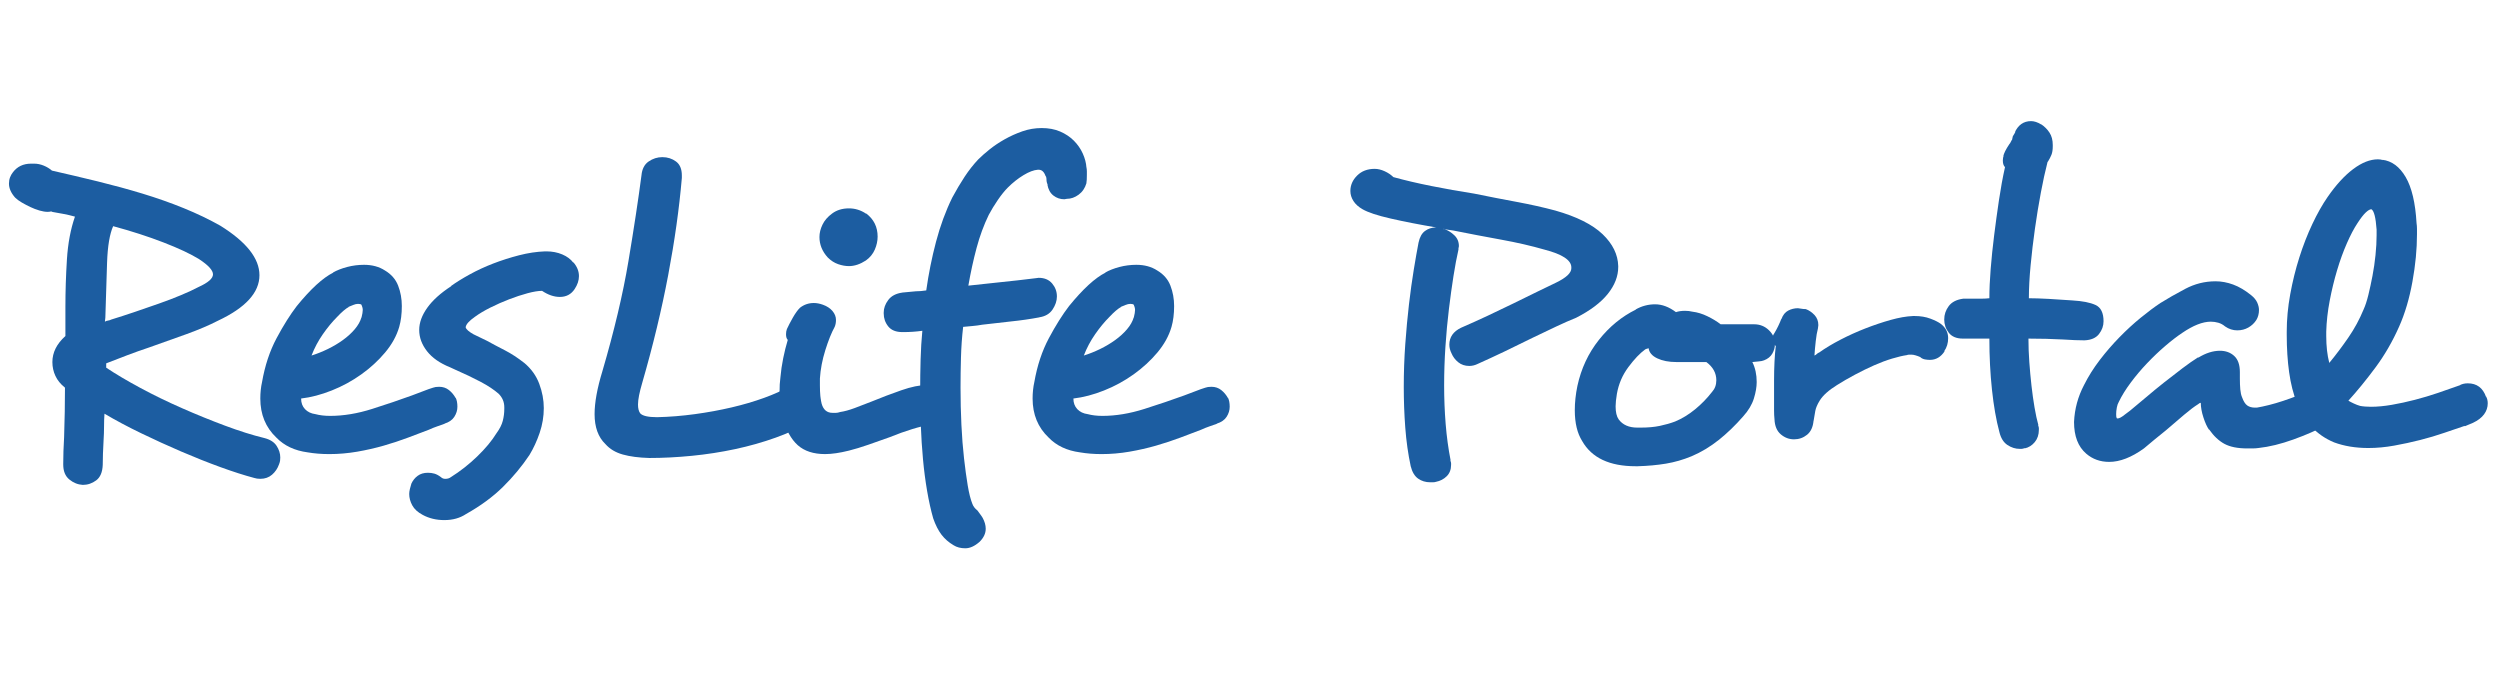
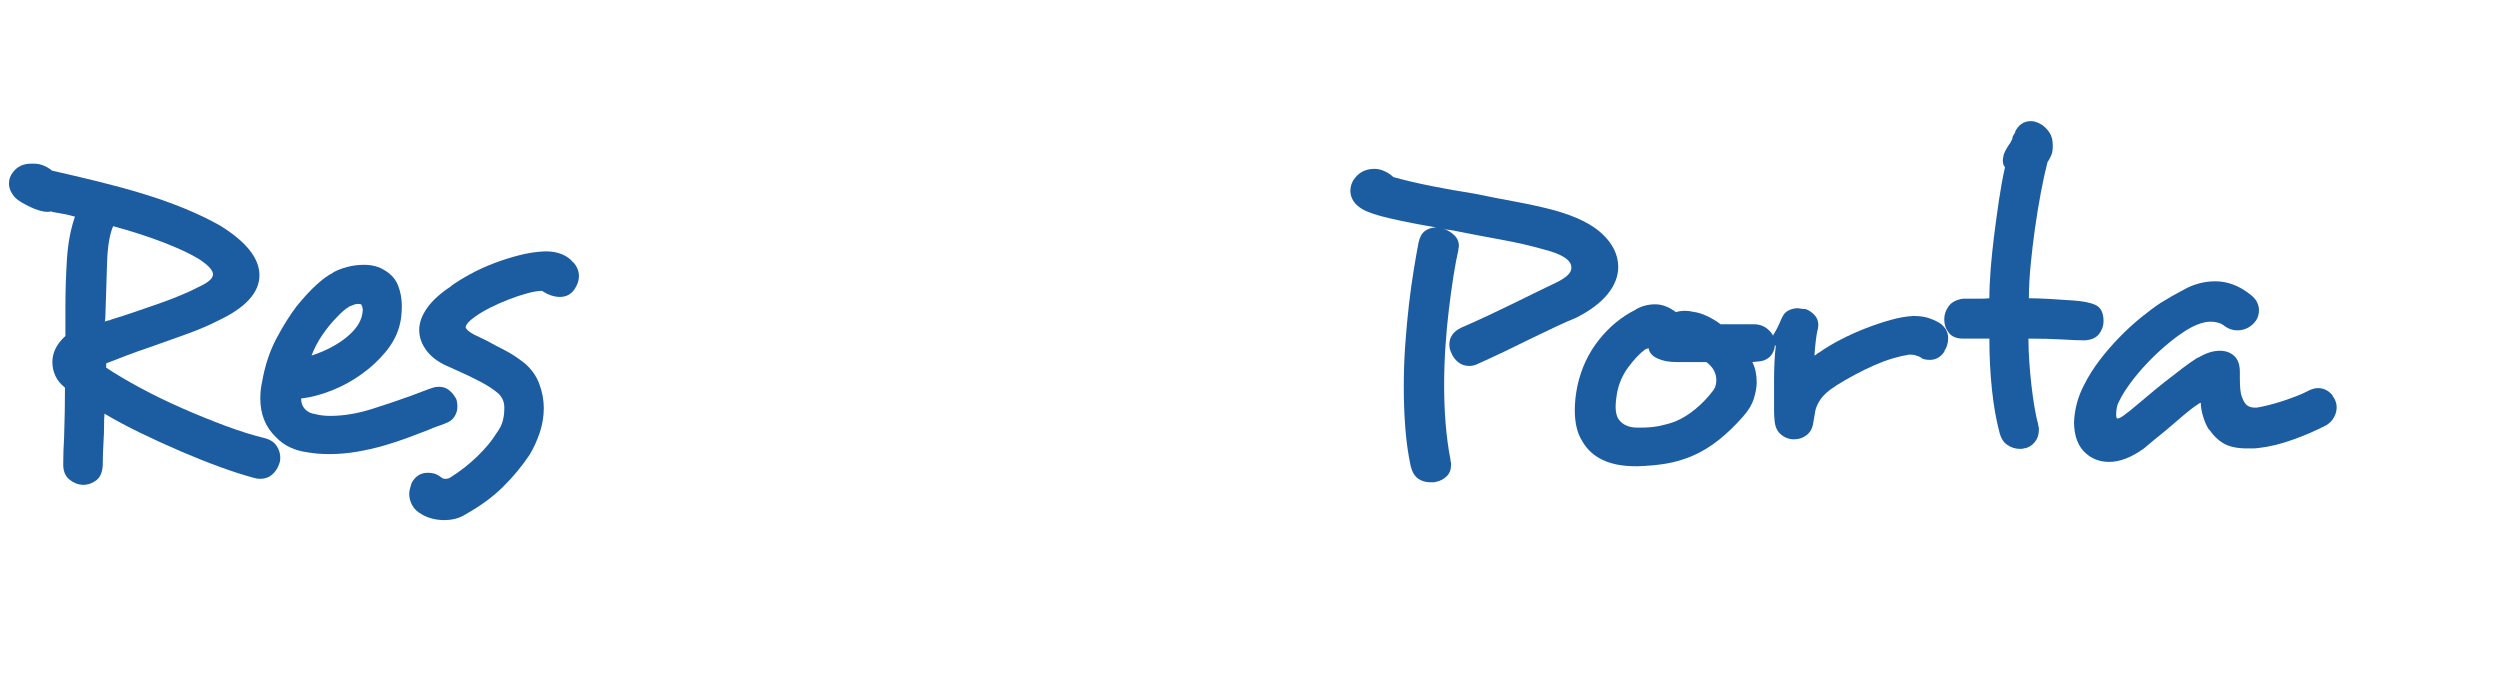
<svg xmlns="http://www.w3.org/2000/svg" version="1.1" id="Layer_3" x="0px" y="0px" width="674.668px" height="185.109px" viewBox="0 0 674.668 185.109" enable-background="new 0 0 674.668 185.109" xml:space="preserve">
  <g>
    <path fill="#1C5DA1" d="M73.414,128.106c-0.86,0.741-1.915,1.113-3.163,1.113c-0.626,0-1.172-0.079-1.64-0.235   c-2.656-0.703-5.702-1.68-9.138-2.929c-3.438-1.251-6.971-2.655-10.602-4.217c-3.632-1.563-7.225-3.204-10.778-4.922   c-3.556-1.715-6.854-3.474-9.9-5.271c-0.079,1.094-0.118,2.266-0.118,3.514c0,1.172-0.04,2.344-0.117,3.516   c-0.078,1.326-0.137,2.577-0.175,3.749c-0.041,1.17-0.059,2.185-0.059,3.045c-0.078,1.952-0.665,3.339-1.757,4.159   c-1.094,0.82-2.304,1.229-3.632,1.229c-1.329-0.077-2.539-0.567-3.631-1.464c-1.095-0.899-1.641-2.245-1.641-4.042v-0.233   c0-1.095,0.019-2.227,0.059-3.398c0.038-1.171,0.097-2.421,0.176-3.748c0.077-2.265,0.135-4.549,0.176-6.854   c0.038-2.303,0.059-4.47,0.059-6.501c-1.172-0.938-2.032-1.991-2.577-3.164c-0.548-1.171-0.821-2.419-0.821-3.748   c0-2.578,1.172-4.92,3.515-7.029v-7.849c0-4.217,0.136-8.494,0.41-12.828c0.273-4.335,0.996-8.181,2.167-11.54   c-1.094-0.311-2.188-0.565-3.28-0.761c-1.095-0.194-2.071-0.37-2.929-0.527h0.117c-0.078,0-0.137-0.019-0.175-0.058   c-0.041-0.039-0.099-0.059-0.176-0.059c-0.234,0.078-0.547,0.117-0.938,0.117c-0.625,0-1.347-0.117-2.167-0.351   c-0.82-0.235-1.641-0.546-2.46-0.938c-0.82-0.39-1.602-0.8-2.343-1.23c-0.743-0.428-1.348-0.879-1.816-1.348   c-1.094-1.248-1.64-2.499-1.64-3.749c0-0.625,0.097-1.19,0.293-1.699c0.194-0.507,0.448-0.956,0.761-1.348   c1.172-1.562,2.812-2.343,4.921-2.343h0.82c0.858,0,1.717,0.175,2.577,0.527c0.859,0.352,1.6,0.802,2.226,1.348   c4.138,0.938,8.277,1.915,12.418,2.929c4.138,1.016,8.142,2.109,12.008,3.28c3.866,1.172,7.575,2.481,11.129,3.925   c3.553,1.446,6.854,3.027,9.899,4.745c7.03,4.375,10.544,8.826,10.544,13.355c0,4.686-3.749,8.787-11.247,12.301   c-2.266,1.17-5.057,2.363-8.376,3.573c-3.321,1.212-6.66,2.401-10.017,3.573c-2.109,0.702-4.141,1.426-6.092,2.167   c-1.953,0.743-3.828,1.466-5.624,2.168v1.17c2.577,1.721,5.642,3.535,9.196,5.449c3.553,1.914,7.282,3.731,11.188,5.446   c3.904,1.72,7.791,3.302,11.656,4.745c3.867,1.447,7.399,2.56,10.603,3.34c1.562,0.389,2.675,1.093,3.338,2.108   c0.663,1.015,0.997,2.068,0.997,3.163c0,0.311-0.02,0.604-0.059,0.878c-0.04,0.273-0.137,0.605-0.292,0.996   C74.896,126.446,74.272,127.362,73.414,128.106z M53.732,69.939c-2.267-1.406-5.468-2.908-9.607-4.51   c-4.14-1.6-8.669-3.064-13.589-4.393c-0.937,2.109-1.484,5.37-1.64,9.782c-0.158,4.414-0.313,9.392-0.468,14.937   c0,0.157-0.021,0.333-0.06,0.527c-0.04,0.197-0.058,0.372-0.058,0.527c0.235-0.156,0.507-0.252,0.82-0.293   c0.311-0.038,0.624-0.135,0.937-0.292c2.03-0.625,4.139-1.308,6.327-2.051c2.186-0.74,4.334-1.481,6.443-2.225   c2.109-0.741,4.101-1.502,5.975-2.284c1.875-0.78,3.474-1.523,4.804-2.226c2.577-1.171,3.865-2.303,3.865-3.397   C57.48,72.947,56.23,71.579,53.732,69.939z" />
    <path fill="#1C5DA1" d="M123.438,109.771c0,0.938-0.274,1.837-0.819,2.694c-0.547,0.86-1.446,1.485-2.695,1.874h0.117   c-0.626,0.235-1.289,0.469-1.991,0.703c-0.703,0.235-1.485,0.548-2.343,0.938c-1.641,0.626-3.497,1.329-5.565,2.109   c-2.07,0.779-4.258,1.502-6.561,2.167c-2.305,0.662-4.707,1.209-7.205,1.641c-2.5,0.428-4.999,0.645-7.498,0.645   c-2.108,0-4.062-0.158-5.857-0.469c-3.514-0.471-6.326-1.797-8.435-3.983c-2.89-2.734-4.334-6.248-4.334-10.545   c0-0.779,0.039-1.541,0.117-2.282c0.077-0.743,0.194-1.467,0.352-2.169c0.779-4.452,2.088-8.395,3.924-11.833   c1.834-3.436,3.65-6.326,5.448-8.669c3.749-4.607,7.029-7.615,9.84-9.021h-0.117c1.093-0.625,2.382-1.131,3.867-1.523   c1.482-0.39,3.005-0.586,4.568-0.586c2.186,0,4.06,0.509,5.623,1.523c1.717,1.016,2.909,2.383,3.573,4.1   c0.663,1.719,0.996,3.555,0.996,5.506c0,2.109-0.234,3.984-0.702,5.624c-0.703,2.422-1.974,4.726-3.808,6.912   c-1.836,2.188-3.983,4.16-6.443,5.917s-5.116,3.203-7.967,4.335c-2.852,1.132-5.605,1.855-8.259,2.166   c0,1.173,0.351,2.129,1.055,2.871c0.703,0.743,1.64,1.192,2.812,1.347c1.171,0.313,2.499,0.469,3.983,0.469   c3.591,0,7.36-0.623,11.305-1.874c3.942-1.249,7.516-2.46,10.72-3.631c1.092-0.391,2.126-0.78,3.104-1.173   c0.975-0.389,1.854-0.702,2.636-0.937c0.234-0.077,0.468-0.136,0.702-0.177c0.234-0.038,0.546-0.059,0.938-0.059   c1.014,0,1.893,0.294,2.636,0.881c0.741,0.584,1.348,1.307,1.815,2.166v-0.116C123.28,107.937,123.438,108.758,123.438,109.771z    M97.898,83.647c0-0.234-0.04-0.488-0.117-0.762c-0.079-0.273-0.158-0.487-0.234-0.645c-0.158-0.155-0.469-0.234-0.938-0.234   c-0.392,0-0.82,0.099-1.289,0.293c-0.469,0.196-0.898,0.372-1.289,0.527h0.117c-0.861,0.469-1.915,1.367-3.164,2.694   c-1.329,1.329-2.617,2.89-3.866,4.686c-1.25,1.798-2.266,3.711-3.046,5.741c1.483-0.468,2.947-1.054,4.394-1.757   c1.444-0.703,2.791-1.503,4.042-2.401c1.249-0.897,2.323-1.875,3.222-2.93c0.897-1.054,1.502-2.127,1.816-3.221v0.117   C97.782,84.818,97.898,84.115,97.898,83.647z" />
    <path fill="#1C5DA1" d="M151.087,80.132c-1.563,0-3.164-0.545-4.804-1.64c-1.016,0-2.325,0.216-3.924,0.644   c-1.602,0.431-3.262,0.979-4.979,1.641c-1.719,0.664-3.397,1.405-5.038,2.226s-3.046,1.66-4.217,2.519   c-1.563,1.094-2.383,2.032-2.46,2.812c0.156,0.548,0.858,1.172,2.109,1.874c0.624,0.313,1.229,0.606,1.816,0.879   c0.585,0.275,1.189,0.568,1.815,0.879c1.562,0.86,3.182,1.719,4.862,2.577c1.679,0.861,3.416,1.992,5.213,3.398   c1.875,1.563,3.222,3.438,4.042,5.623c0.82,2.188,1.23,4.375,1.23,6.56c0,2.267-0.372,4.493-1.113,6.679   c-0.743,2.186-1.661,4.178-2.753,5.975c-2.032,3.046-4.413,5.917-7.146,8.61c-2.735,2.695-6.054,5.136-9.959,7.322   c-1.64,1.094-3.593,1.642-5.857,1.642c-2.188,0-4.141-0.471-5.858-1.407c-1.329-0.702-2.266-1.563-2.812-2.576   c-0.547-1.017-0.82-2.032-0.82-3.047c0-0.392,0.059-0.84,0.176-1.348c0.117-0.509,0.253-0.996,0.41-1.465   c0.39-0.859,0.956-1.563,1.699-2.108c0.741-0.547,1.658-0.819,2.753-0.819c0.625,0,1.21,0.077,1.758,0.234   c0.545,0.155,1.13,0.468,1.757,0.938c0.311,0.311,0.703,0.469,1.171,0.469c0.625,0,1.131-0.158,1.523-0.469   c2.499-1.563,4.862-3.419,7.088-5.565c2.226-2.15,3.962-4.237,5.213-6.269c0.858-1.171,1.424-2.282,1.698-3.338   c0.273-1.054,0.411-2.127,0.411-3.222v-0.468c0-1.406-0.509-2.616-1.523-3.632c-1.25-1.093-2.87-2.168-4.862-3.223   c-1.992-1.054-4.237-2.128-6.736-3.222c-0.313-0.155-0.567-0.271-0.762-0.351c-0.195-0.077-0.45-0.194-0.762-0.353   c-2.735-1.093-4.803-2.537-6.208-4.334c-1.406-1.797-2.109-3.709-2.109-5.74c0-1.952,0.721-3.944,2.167-5.975   c1.444-2.031,3.612-3.984,6.502-5.858h-0.117c1.406-1.014,3.104-2.068,5.096-3.163c1.992-1.093,4.101-2.069,6.327-2.929   c2.226-0.858,4.549-1.6,6.97-2.226c2.42-0.624,4.763-0.976,7.029-1.054h0.352c1.561,0,2.987,0.275,4.275,0.82   c1.289,0.548,2.284,1.289,2.988,2.226V70.76c1.014,1.172,1.522,2.422,1.522,3.749c0,1.171-0.391,2.343-1.171,3.515   C154.133,79.428,152.804,80.132,151.087,80.132z" />
-     <path fill="#1C5DA1" d="M221.495,108.951c0,0.86-0.195,1.718-0.585,2.578c-0.391,0.859-1.133,1.601-2.226,2.225   c-2.734,1.642-5.839,3.086-9.314,4.336c-3.476,1.248-7.127,2.284-10.953,3.104c-3.828,0.819-7.732,1.423-11.716,1.815   c-3.983,0.391-7.811,0.585-11.481,0.585c-2.811-0.078-5.195-0.392-7.146-0.937c-1.953-0.548-3.514-1.484-4.686-2.811   c-1.953-1.875-2.929-4.569-2.929-8.085c0-3.123,0.703-6.988,2.109-11.598c3.202-10.933,5.545-20.833,7.029-29.698   c1.483-8.863,2.654-16.577,3.514-23.138c0.156-1.717,0.8-2.967,1.934-3.749c1.131-0.78,2.361-1.172,3.69-1.172   c1.406,0,2.636,0.392,3.69,1.172c1.055,0.782,1.582,2.032,1.582,3.749v0.703c-0.703,8.201-1.933,16.949-3.69,26.243   c-1.757,9.295-4.083,18.94-6.971,28.936c-0.392,1.33-0.685,2.481-0.879,3.457c-0.195,0.978-0.292,1.816-0.292,2.519   c0,1.017,0.194,1.799,0.585,2.344c0.624,0.702,2.147,1.054,4.569,1.054c3.357-0.075,6.754-0.352,10.192-0.82   c3.436-0.468,6.736-1.073,9.9-1.814c3.163-0.742,6.091-1.601,8.786-2.578c2.695-0.976,4.979-2.011,6.854-3.104   c0.546-0.312,1.092-0.508,1.64-0.586c0.546-0.077,1.055-0.117,1.523-0.117c1.796,0,3.202,0.743,4.217,2.226l0.118,0.118   C221.182,106.921,221.495,107.937,221.495,108.951z" />
-     <path fill="#1C5DA1" d="M254.709,112.817c-0.744,1.016-2.051,1.64-3.925,1.874c-1.171,0.157-2.715,0.528-4.627,1.113   c-1.915,0.586-3.925,1.31-6.034,2.168c-1.953,0.703-3.886,1.385-5.799,2.049c-1.915,0.664-3.651,1.19-5.213,1.581   c-2.5,0.626-4.648,0.939-6.443,0.939c-3.125,0-5.585-0.803-7.381-2.402c-1.798-1.602-3.204-4.159-4.217-7.674   c-0.235-0.857-0.41-1.854-0.528-2.986c-0.117-1.132-0.175-2.285-0.175-3.456c0-0.858,0.018-1.621,0.058-2.285   c0.039-0.662,0.097-1.269,0.176-1.815c0.156-1.797,0.411-3.553,0.762-5.272c0.351-1.717,0.761-3.356,1.23-4.921   c-0.314-0.312-0.469-0.819-0.469-1.523c0-0.311,0.019-0.566,0.059-0.761c0.039-0.194,0.097-0.41,0.176-0.645   c0.39-0.858,0.917-1.874,1.582-3.045c0.663-1.171,1.307-2.068,1.933-2.694c1.094-0.858,2.343-1.289,3.75-1.289   c0.78,0,1.6,0.157,2.46,0.468c1.093,0.392,1.952,0.958,2.578,1.699c0.624,0.743,0.938,1.543,0.938,2.402   c0,0.702-0.118,1.329-0.352,1.874c-0.86,1.563-1.699,3.651-2.519,6.267c-0.82,2.618-1.309,5.176-1.464,7.675v1.875   c0,2.108,0.156,3.747,0.469,4.919c0.468,1.641,1.444,2.461,2.929,2.461c0.311,0,0.624,0,0.938,0c0.311,0,0.702-0.077,1.171-0.234   c1.092-0.155,2.381-0.509,3.866-1.056c1.483-0.545,3.006-1.13,4.569-1.757c2.654-1.092,5.331-2.107,8.025-3.045   c2.694-0.938,4.979-1.406,6.853-1.406h0.234c1.796,0,3.143,0.547,4.042,1.64c0.896,1.095,1.386,2.344,1.464,3.75v0.233   C255.821,110.709,255.451,111.802,254.709,112.817z M236.843,63.847c0,1.172-0.254,2.343-0.762,3.515   c-0.509,1.171-1.309,2.149-2.401,2.929c-1.563,1.016-3.087,1.523-4.569,1.523c-0.937,0-1.915-0.175-2.929-0.527   c-1.016-0.352-1.954-0.956-2.812-1.816c-1.485-1.64-2.226-3.475-2.226-5.507c0-1.092,0.273-2.206,0.82-3.338   c0.545-1.131,1.406-2.127,2.578-2.988c1.248-0.937,2.771-1.405,4.569-1.405c1.64,0,3.163,0.468,4.569,1.405h0.118   C235.827,59.201,236.843,61.27,236.843,63.847z" />
-     <path fill="#1C5DA1" d="M291.084,52.542c-1.017,0.743-2.07,1.113-3.163,1.113c-0.158,0-0.274,0.02-0.352,0.059   c-0.079,0.04-0.195,0.059-0.351,0.059c-1.095,0-2.07-0.331-2.929-0.996c-0.86-0.663-1.406-1.659-1.641-2.987l0.117,0.117   c-0.234-0.468-0.351-0.937-0.351-1.405c0-0.312-0.041-0.586-0.117-0.821c-0.079-0.076-0.117-0.155-0.117-0.234v0.117   c-0.392-1.172-1.017-1.757-1.875-1.757h-0.234c-1.095,0.079-2.383,0.567-3.866,1.464c-1.484,0.898-2.89,2.012-4.217,3.339   c-0.861,0.86-1.758,1.974-2.695,3.339c-0.938,1.368-1.757,2.715-2.461,4.042c-1.328,2.734-2.421,5.702-3.28,8.903   c-0.86,3.204-1.602,6.601-2.226,10.192c2.733-0.311,5.642-0.624,8.728-0.937c3.084-0.312,6.188-0.663,9.313-1.054   c0.156,0,0.312-0.019,0.469-0.059c0.155-0.038,0.311-0.059,0.468-0.059c1.562,0,2.771,0.509,3.631,1.523   c0.859,1.016,1.289,2.188,1.289,3.515c0,1.171-0.391,2.343-1.171,3.515c-0.781,1.171-1.992,1.875-3.632,2.109h0.118   c-2.5,0.468-5.078,0.841-7.732,1.112c-2.656,0.276-5.233,0.568-7.731,0.879c-0.861,0.158-1.739,0.275-2.637,0.352   c-0.898,0.08-1.739,0.158-2.519,0.234c-0.313,2.735-0.509,5.488-0.585,8.259c-0.079,2.773-0.118,5.488-0.118,8.143   c0,3.438,0.077,6.776,0.235,10.018c0.155,3.238,0.39,6.246,0.703,9.02c0.312,2.771,0.645,5.214,0.996,7.321   c0.351,2.109,0.762,3.749,1.23,4.922c0.234,0.702,0.703,1.326,1.406,1.874c0.155,0.234,0.37,0.525,0.645,0.879   c0.273,0.352,0.527,0.721,0.761,1.112c0.546,1.015,0.82,1.992,0.82,2.93c0,1.248-0.547,2.419-1.641,3.513   c-1.329,1.173-2.618,1.759-3.866,1.759c-1.25,0-2.304-0.275-3.163-0.82c-1.329-0.781-2.422-1.739-3.28-2.87   c-0.86-1.133-1.602-2.597-2.226-4.395c-0.625-2.187-1.171-4.646-1.64-7.379c-0.468-2.735-0.841-5.586-1.113-8.553   c-0.275-2.969-0.469-6.016-0.586-9.139c-0.117-3.122-0.175-6.208-0.175-9.255c0-2.966,0.038-5.817,0.117-8.553   c0.077-2.731,0.235-5.309,0.469-7.732c-1.641,0.235-3.359,0.352-5.155,0.352h-0.234c-1.719,0-2.987-0.506-3.808-1.522   c-0.82-1.015-1.229-2.187-1.229-3.514v-0.235c0-1.172,0.41-2.302,1.229-3.397c0.82-1.093,2.089-1.758,3.808-1.992h-0.117   c1.796-0.155,3.046-0.273,3.749-0.351c0.39,0,0.838-0.019,1.347-0.059c0.507-0.039,0.996-0.098,1.464-0.176   c0.624-4.452,1.503-8.825,2.636-13.122c1.131-4.293,2.595-8.277,4.393-11.949c1.093-2.03,2.206-3.904,3.339-5.624   c1.131-1.716,2.361-3.28,3.69-4.686c0.78-0.78,1.776-1.658,2.987-2.636c1.21-0.976,2.578-1.893,4.101-2.753   c1.523-0.858,3.122-1.582,4.803-2.167c1.679-0.586,3.416-0.878,5.213-0.878c1.874,0,3.533,0.313,4.979,0.938   c1.444,0.625,2.674,1.445,3.69,2.46c1.014,1.016,1.816,2.167,2.402,3.456c0.585,1.289,0.917,2.56,0.996,3.808v-0.117   c0.077,0.391,0.117,0.781,0.117,1.171c0,0.313,0,0.626,0,0.938c0,1.016-0.04,1.719-0.117,2.109v0.117   C292.801,50.767,292.098,51.801,291.084,52.542z" />
-     <path fill="#1C5DA1" d="M331.854,109.771c0,0.938-0.275,1.837-0.82,2.694c-0.548,0.86-1.447,1.485-2.695,1.874h0.117   c-0.626,0.235-1.288,0.469-1.992,0.703c-0.703,0.235-1.484,0.548-2.343,0.938c-1.64,0.626-3.496,1.329-5.564,2.109   c-2.07,0.779-4.257,1.502-6.56,2.167c-2.305,0.662-4.706,1.209-7.205,1.641c-2.5,0.428-4.999,0.645-7.498,0.645   c-2.108,0-4.062-0.158-5.857-0.469c-3.515-0.471-6.326-1.797-8.436-3.983c-2.89-2.734-4.334-6.248-4.334-10.545   c0-0.779,0.039-1.541,0.117-2.282c0.077-0.743,0.194-1.467,0.352-2.169c0.779-4.452,2.089-8.395,3.924-11.833   c1.834-3.436,3.65-6.326,5.448-8.669c3.749-4.607,7.029-7.615,9.841-9.021h-0.117c1.092-0.625,2.381-1.131,3.866-1.523   c1.483-0.39,3.005-0.586,4.569-0.586c2.186,0,4.059,0.509,5.623,1.523c1.717,1.016,2.909,2.383,3.573,4.1   c0.663,1.719,0.996,3.555,0.996,5.506c0,2.109-0.234,3.984-0.703,5.624c-0.703,2.422-1.973,4.726-3.807,6.912   c-1.836,2.188-3.983,4.16-6.444,5.917c-2.459,1.757-5.115,3.203-7.966,4.335c-2.852,1.132-5.605,1.855-8.26,2.166   c0,1.173,0.352,2.129,1.055,2.871c0.703,0.743,1.64,1.192,2.812,1.347c1.171,0.313,2.499,0.469,3.983,0.469   c3.591,0,7.36-0.623,11.306-1.874c3.943-1.249,7.516-2.46,10.72-3.631c1.092-0.391,2.126-0.78,3.104-1.173   c0.975-0.389,1.854-0.702,2.635-0.937c0.234-0.077,0.469-0.136,0.703-0.177c0.234-0.038,0.546-0.059,0.938-0.059   c1.014,0,1.892,0.294,2.636,0.881c0.742,0.584,1.347,1.307,1.815,2.166v-0.116C331.696,107.937,331.854,108.758,331.854,109.771z    M306.314,83.647c0-0.234-0.04-0.488-0.117-0.762c-0.078-0.273-0.158-0.487-0.234-0.645c-0.158-0.155-0.469-0.234-0.938-0.234   c-0.392,0-0.821,0.099-1.289,0.293c-0.469,0.196-0.898,0.372-1.288,0.527h0.116c-0.86,0.469-1.915,1.367-3.163,2.694   c-1.329,1.329-2.618,2.89-3.866,4.686c-1.25,1.798-2.266,3.711-3.046,5.741c1.483-0.468,2.947-1.054,4.393-1.757   c1.444-0.703,2.792-1.503,4.042-2.401c1.249-0.897,2.323-1.875,3.221-2.93c0.897-1.054,1.503-2.127,1.817-3.221v0.117   C306.197,84.818,306.314,84.115,306.314,83.647z" />
    <path fill="#1C5DA1" d="M392.245,74.508c-0.431,2.735-0.84,5.702-1.229,8.904c-0.393,3.203-0.703,6.56-0.938,10.075   c-0.234,3.514-0.352,7.029-0.352,10.545c0,3.513,0.137,6.97,0.41,10.366c0.273,3.398,0.722,6.696,1.347,9.9l-0.116-0.118   c0.156,0.391,0.234,0.664,0.234,0.821c0,0.155,0,0.312,0,0.468c0,1.249-0.392,2.265-1.171,3.046   c-0.782,0.781-1.758,1.289-2.931,1.523c-0.233,0.077-0.508,0.117-0.819,0.117c-0.234,0-0.469,0-0.702,0   c-1.25,0-2.343-0.334-3.281-0.995c-0.937-0.666-1.601-1.779-1.992-3.34c-0.702-3.279-1.189-6.736-1.464-10.368   s-0.409-7.322-0.409-11.071c0-3.903,0.135-7.75,0.409-11.539c0.274-3.787,0.605-7.36,0.996-10.719   c0.391-3.357,0.821-6.461,1.289-9.314c0.468-2.85,0.896-5.29,1.288-7.322c0.312-1.483,0.896-2.538,1.758-3.164   c0.858-0.624,1.834-0.937,2.928-0.937h0.118c-4.61-0.78-8.71-1.582-12.301-2.402c-3.593-0.819-6.134-1.658-7.615-2.518   c-1.095-0.625-1.915-1.366-2.459-2.226c-0.548-0.858-0.821-1.757-0.821-2.695c0-1.561,0.604-2.947,1.815-4.159   c1.21-1.209,2.792-1.815,4.745-1.815c0.858,0,1.758,0.216,2.694,0.644c0.938,0.43,1.718,0.958,2.343,1.582   c3.122,0.86,6.54,1.66,10.252,2.402c3.709,0.743,7.556,1.425,11.539,2.049c3.825,0.782,7.633,1.523,11.423,2.226   c3.787,0.704,7.281,1.485,10.485,2.344c5.779,1.64,10.034,3.769,12.769,6.384c2.733,2.618,4.139,5.488,4.219,8.611v0.234   c0,2.5-0.938,4.92-2.813,7.264c-1.873,2.343-4.726,4.491-8.551,6.443c-1.563,0.626-3.339,1.405-5.331,2.343   c-1.992,0.938-4.12,1.953-6.385,3.046c-2.499,1.249-5.02,2.48-7.557,3.69c-2.538,1.211-4.94,2.324-7.204,3.338   c-0.782,0.393-1.563,0.586-2.344,0.586c-1.172,0-2.167-0.331-2.987-0.996c-0.82-0.662-1.425-1.464-1.815-2.4   c-0.392-0.78-0.586-1.561-0.586-2.344c0-2.031,1.054-3.552,3.163-4.568c2.342-1.015,4.725-2.089,7.146-3.222   c2.419-1.132,4.745-2.244,6.971-3.339c2.226-1.093,4.334-2.127,6.326-3.105c1.992-0.976,3.729-1.816,5.213-2.519   c2.732-1.327,4.102-2.616,4.102-3.866v-0.235c0-1.951-2.423-3.552-7.265-4.803c-3.514-1.015-7.421-1.913-11.715-2.694   c-4.296-0.78-8.592-1.6-12.888-2.46c-0.468-0.077-0.878-0.135-1.229-0.176c-0.353-0.039-0.723-0.097-1.113-0.176   c0.938,0.313,1.816,0.86,2.636,1.64c0.82,0.782,1.231,1.757,1.231,2.929c0,0.158-0.021,0.275-0.059,0.352   c-0.041,0.079-0.059,0.196-0.059,0.352v0.234C393.124,69.394,392.673,71.775,392.245,74.508z M389.608,61.739v0.117h0.117v-0.117   H389.608z" />
    <path fill="#1C5DA1" d="M478.293,95.42c-0.469,0.821-1.212,1.427-2.226,1.816c-0.393,0.158-0.86,0.254-1.406,0.293   c-0.548,0.039-1.133,0.098-1.758,0.176c0.78,1.563,1.172,3.359,1.172,5.389c0,1.329-0.255,2.813-0.762,4.451   c-0.509,1.641-1.464,3.243-2.87,4.804c-2.109,2.423-4.316,4.551-6.618,6.386c-2.306,1.833-4.745,3.298-7.322,4.394   c-2.267,0.936-4.569,1.6-6.913,1.991c-2.342,0.389-4.882,0.624-7.614,0.702h-0.586c-7.029,0-11.832-2.266-14.41-6.796   c-1.328-2.108-1.991-4.879-1.991-8.316c0-2.108,0.234-4.294,0.702-6.56c1.015-4.687,2.947-8.826,5.8-12.42   c2.85-3.591,6.189-6.326,10.016-8.2h-0.116c1.64-0.938,3.398-1.406,5.273-1.406c1.873,0,3.747,0.703,5.621,2.109   c0.703-0.234,1.524-0.352,2.461-0.352c0.702,0,1.366,0.078,1.991,0.234c1.327,0.158,2.675,0.568,4.041,1.23   c1.367,0.665,2.559,1.388,3.574,2.168h9.021c1.562,0,2.889,0.528,3.983,1.582c1.094,1.054,1.641,2.246,1.641,3.575v0.232   C478.996,93.761,478.761,94.599,478.293,95.42z M463.181,102.626c0-1.952-0.898-3.592-2.694-4.921h-8.084   c-2.032,0-3.749-0.331-5.154-0.996c-1.406-0.663-2.188-1.582-2.344-2.754c-0.08,0.079-0.196,0.118-0.351,0.118   c-0.159,0.078-0.275,0.117-0.353,0.117l-0.234,0.117c-1.405,1.016-2.91,2.599-4.51,4.744c-1.602,2.149-2.637,4.551-3.105,7.206   c-0.233,1.404-0.351,2.538-0.351,3.396c0,1.564,0.271,2.735,0.819,3.517c1.093,1.484,2.772,2.226,5.037,2.226h0.938   c1.952,0,3.67-0.156,5.155-0.47c1.482-0.311,2.85-0.702,4.1-1.172c1.875-0.778,3.671-1.873,5.389-3.279   c1.717-1.406,3.241-2.968,4.569-4.687C462.789,104.929,463.181,103.875,463.181,102.626z" />
    <path fill="#1C5DA1" d="M520.818,97.119c-0.391,0-0.82-0.039-1.288-0.118c-0.469-0.075-0.898-0.272-1.289-0.585h0.117   c-1.094-0.469-1.915-0.703-2.461-0.703c-0.156,0-0.392,0-0.702,0c-0.233,0-0.431,0.041-0.586,0.118   c-1.095,0.156-2.422,0.468-3.983,0.937c-1.563,0.469-3.184,1.075-4.861,1.816c-1.682,0.742-3.397,1.581-5.155,2.518   c-1.757,0.938-3.379,1.875-4.862,2.813c-2.266,1.406-3.827,2.813-4.686,4.217c-0.626,1.017-1.016,1.935-1.171,2.754   c-0.158,0.819-0.313,1.739-0.47,2.753v-0.116c-0.157,1.718-0.742,2.987-1.756,3.807c-1.017,0.819-2.188,1.23-3.516,1.23   c-1.329,0-2.519-0.45-3.573-1.347c-1.054-0.897-1.621-2.245-1.698-4.042c-0.079-0.781-0.118-1.562-0.118-2.344   c0-0.858,0-1.758,0-2.695v-5.388c0-1.796,0.039-3.495,0.118-5.098c0.077-1.6,0.193-3.025,0.352-4.274   c-0.626-0.392-0.937-1.015-0.937-1.875c0-0.546,0.193-1.093,0.585-1.641c0.702-1.17,1.327-2.46,1.874-3.865v0.116   c0.39-1.092,0.997-1.854,1.816-2.284c0.819-0.428,1.697-0.645,2.637-0.645c0.154,0,0.428,0.041,0.819,0.118   c0.39,0.079,0.818,0.117,1.289,0.117c0.857,0.313,1.64,0.84,2.344,1.582c0.702,0.743,1.053,1.66,1.053,2.752   c0,0.158-0.02,0.314-0.058,0.469c-0.041,0.158-0.06,0.313-0.06,0.469c-0.233,0.859-0.43,1.991-0.586,3.397   c-0.157,1.405-0.274,2.694-0.35,3.865c0.154-0.076,0.271-0.134,0.35-0.176c0.078-0.038,0.194-0.136,0.353-0.292   c0.154-0.156,0.351-0.273,0.586-0.353c1.639-1.172,3.552-2.322,5.74-3.455c2.185-1.132,4.432-2.147,6.735-3.047   c2.304-0.897,4.568-1.658,6.796-2.284c2.225-0.624,4.234-0.977,6.033-1.055h0.469c1.562,0,2.966,0.234,4.217,0.703   c1.248,0.469,2.186,0.938,2.812,1.405c1.327,1.016,1.992,2.305,1.992,3.866c0,1.33-0.352,2.5-1.055,3.515h0.117   C523.785,96.339,522.458,97.119,520.818,97.119z" />
    <path fill="#1C5DA1" d="M566.449,90.148c-0.821,1.054-2.13,1.622-3.925,1.698c-0.702,0-1.563-0.018-2.577-0.057   c-1.016-0.039-2.108-0.097-3.28-0.176c-1.406-0.078-2.911-0.136-4.511-0.176c-1.602-0.039-3.184-0.059-4.745-0.059   c0,2.032,0.077,4.141,0.233,6.327c0.157,2.187,0.353,4.315,0.587,6.385c0.234,2.071,0.507,4.022,0.82,5.858   c0.312,1.835,0.662,3.455,1.054,4.86l-0.117-0.117c0.156,0.394,0.234,0.664,0.234,0.821c0,0.158,0,0.313,0,0.468   c0,1.329-0.371,2.441-1.113,3.34c-0.743,0.896-1.659,1.464-2.753,1.697l0.117-0.116c-0.392,0.155-0.703,0.234-0.938,0.234   c-0.157,0-0.313,0-0.469,0c-1.17,0-2.283-0.352-3.338-1.055c-1.054-0.703-1.777-1.874-2.167-3.515   c-0.861-3.202-1.523-6.989-1.992-11.364c-0.468-4.372-0.702-8.98-0.702-13.824h-7.147c-1.719,0-2.986-0.528-3.808-1.582   c-0.819-1.055-1.229-2.244-1.229-3.572c0-1.328,0.41-2.537,1.229-3.632c0.821-1.092,2.128-1.757,3.925-1.991h3.047   c0.624,0,1.248,0,1.875,0c0.702,0,1.404-0.038,2.108-0.117c0-2.343,0.117-4.979,0.351-7.908c0.234-2.928,0.546-5.955,0.938-9.079   c0.391-3.123,0.82-6.268,1.289-9.431c0.469-3.164,1.014-6.15,1.639-8.962c-0.391-0.39-0.585-0.976-0.585-1.758   c0-0.545,0.077-0.975,0.234-1.289l-0.117,0.118c0.156-0.78,0.703-1.874,1.641-3.28c0.155-0.155,0.312-0.41,0.469-0.762   c0.155-0.351,0.233-0.448,0.233-0.292l0.234-1.055c0.156-0.234,0.331-0.527,0.527-0.878c0.193-0.351,0.214-0.448,0.059-0.292   l-0.116,0.234c0.938-2.109,2.419-3.164,4.451-3.164c0.858,0,1.796,0.313,2.813,0.938l-0.118-0.117   c0.938,0.626,1.7,1.388,2.283,2.284c0.587,0.899,0.88,2.012,0.88,3.339v0.351c0,0.938-0.117,1.699-0.352,2.284   c-0.234,0.586-0.547,1.192-0.937,1.817l-0.117,0.117c-0.626,2.422-1.229,5.195-1.816,8.318c-0.585,3.125-1.113,6.346-1.582,9.666   c-0.468,3.32-0.859,6.619-1.171,9.899c-0.313,3.28-0.469,6.25-0.469,8.904c1.405,0,3.201,0.059,5.39,0.176   c2.186,0.117,4.293,0.254,6.326,0.41c2.732,0.157,4.821,0.567,6.268,1.23c1.444,0.664,2.166,2.129,2.166,4.393   C567.678,87.943,567.27,89.094,566.449,90.148z" />
    <path fill="#1C5DA1" d="M630.591,109.889c0,0.937-0.233,1.835-0.703,2.693c-0.468,0.86-1.133,1.563-1.991,2.108   c-2.655,1.407-5.662,2.716-9.02,3.926c-3.36,1.21-6.484,1.97-9.373,2.284c-0.547,0.077-1.094,0.116-1.641,0.116s-1.015,0-1.406,0   c-2.577,0-4.627-0.41-6.149-1.229c-1.523-0.821-2.911-2.127-4.159-3.926v0.117c-0.547-0.778-1.055-1.892-1.522-3.338   c-0.47-1.445-0.703-2.753-0.703-3.925c-0.234,0-0.469,0.117-0.704,0.351c-1.016,0.626-2.283,1.582-3.807,2.872   c-1.523,1.287-3.145,2.675-4.861,4.158c-1.096,0.86-2.13,1.698-3.105,2.519c-0.978,0.819-1.933,1.62-2.87,2.4   c-3.358,2.422-6.483,3.633-9.372,3.633c-2.423,0-4.491-0.744-6.209-2.226c-2.188-1.875-3.281-4.726-3.281-8.553   c0.156-3.515,1.055-6.833,2.695-9.958c1.171-2.343,2.596-4.608,4.276-6.795c1.678-2.186,3.455-4.236,5.33-6.151   c1.875-1.913,3.768-3.65,5.683-5.213c1.912-1.562,3.689-2.889,5.33-3.983c1.874-1.171,4.101-2.439,6.678-3.807   c2.578-1.366,5.311-2.051,8.2-2.051c1.562,0,3.144,0.293,4.745,0.879c1.601,0.586,3.221,1.543,4.862,2.871   c0.779,0.625,1.327,1.289,1.64,1.992c0.311,0.703,0.469,1.366,0.469,1.992c0,1.015-0.234,1.915-0.703,2.694   c-0.548,0.859-1.271,1.543-2.168,2.05c-0.898,0.509-1.894,0.761-2.986,0.761c-1.173,0-2.267-0.352-3.28-1.054   c-0.548-0.469-1.154-0.801-1.816-0.996c-0.664-0.194-1.348-0.293-2.05-0.293c-2.188,0-4.766,1.016-7.733,3.045   c-1.405,0.938-2.928,2.109-4.568,3.516c-1.64,1.405-3.262,2.948-4.861,4.627c-1.603,1.68-3.087,3.438-4.452,5.272   c-1.366,1.835-2.441,3.572-3.221,5.213c-0.235,0.392-0.411,0.898-0.528,1.522c-0.116,0.627-0.175,1.212-0.175,1.757   c0,0.548,0.038,0.861,0.117,0.938c0,0.157,0.076,0.235,0.234,0.235c0.469,0,1.131-0.353,1.991-1.055l1.405-1.055   c1.25-1.015,2.675-2.206,4.277-3.573c1.599-1.365,3.239-2.713,4.919-4.043c1.68-1.326,3.319-2.595,4.921-3.806   c1.6-1.211,3.025-2.207,4.275-2.988v0.117c2.03-1.248,3.984-1.874,5.859-1.874c1.561,0,2.85,0.468,3.866,1.405   c1.014,0.937,1.521,2.384,1.521,4.335v1.758c0,1.094,0.039,2.07,0.116,2.928c0.078,0.861,0.236,1.563,0.471,2.109   c0.389,1.095,0.857,1.836,1.404,2.227s1.25,0.585,2.109,0.585h0.468c0.938-0.155,2.031-0.39,3.282-0.702   c1.247-0.312,2.518-0.684,3.807-1.113c1.289-0.428,2.537-0.878,3.749-1.348c1.21-0.469,2.243-0.937,3.104-1.406   c0.937-0.469,1.796-0.701,2.577-0.701c1.482,0,2.771,0.624,3.866,1.874v0.117C630.199,107.742,630.591,108.796,630.591,109.889z" />
-     <path fill="#1C5DA1" d="M671.359,108.835c0,1.094-0.334,2.09-0.996,2.986c-0.663,0.899-1.661,1.661-2.986,2.285   c-0.393,0.156-0.763,0.313-1.114,0.469c-0.351,0.157-0.722,0.313-1.112,0.468v-0.117c-1.641,0.548-3.477,1.173-5.507,1.875   c-2.03,0.703-4.198,1.347-6.501,1.934c-2.305,0.586-4.647,1.093-7.029,1.522c-2.384,0.429-4.707,0.645-6.971,0.645   c-3.438,0-6.522-0.509-9.256-1.523c-2.422-1.016-4.451-2.419-6.091-4.218c-1.641-1.796-2.949-3.924-3.925-6.384   c-0.979-2.461-1.681-5.232-2.108-8.318c-0.431-3.084-0.646-6.463-0.646-10.134v-0.82c0-3.28,0.312-6.638,0.938-10.076   c0.624-3.436,1.444-6.754,2.461-9.958c1.014-3.202,2.185-6.209,3.515-9.021c1.327-2.812,2.693-5.231,4.101-7.264   c2.264-3.28,4.568-5.799,6.912-7.556c2.343-1.757,4.568-2.636,6.677-2.636c0.546,0,1.014,0.079,1.405,0.235l-0.234-0.118   c2.578,0.313,4.686,1.875,6.327,4.687c1.641,2.812,2.616,6.952,2.929,12.418c0.077,0.469,0.117,0.978,0.117,1.523   c0,0.469,0,0.978,0,1.523c0,3.983-0.409,8.241-1.231,12.77c-0.819,4.531-2.011,8.553-3.572,12.067   c-1.797,4.062-3.944,7.772-6.442,11.128c-2.501,3.361-4.922,6.327-7.265,8.904c0.391,0.234,0.879,0.489,1.465,0.763   c0.586,0.274,1.151,0.488,1.698,0.644c0.391,0.079,0.859,0.137,1.406,0.176c0.546,0.041,1.055,0.059,1.522,0.059   c1.718,0,3.592-0.176,5.624-0.527c2.03-0.351,4.101-0.8,6.209-1.347c2.108-0.546,4.198-1.171,6.268-1.874s4.08-1.406,6.034-2.109   h-0.117c0.624-0.312,1.327-0.469,2.108-0.469c2.42,0,4.06,1.212,4.92,3.631v-0.116   C671.202,107.507,671.359,108.131,671.359,108.835z M639.963,56.467c-0.392,0-0.898,0.292-1.524,0.878   c-0.625,0.586-1.366,1.543-2.226,2.871c-0.936,1.406-1.895,3.222-2.869,5.448c-0.978,2.226-1.857,4.648-2.636,7.264   c-0.782,2.617-1.446,5.35-1.991,8.2c-0.549,2.852-0.86,5.644-0.938,8.376v1.171c0,2.734,0.272,5.155,0.819,7.264   c1.797-2.186,3.517-4.471,5.155-6.854c1.641-2.381,3.006-4.901,4.101-7.556c0.469-1.014,0.896-2.323,1.289-3.924   c0.389-1.6,0.762-3.319,1.113-5.155c0.352-1.834,0.623-3.709,0.819-5.624c0.194-1.913,0.294-3.69,0.294-5.331v-1.523   C641.134,58.693,640.666,56.859,639.963,56.467z" />
  </g>
</svg>